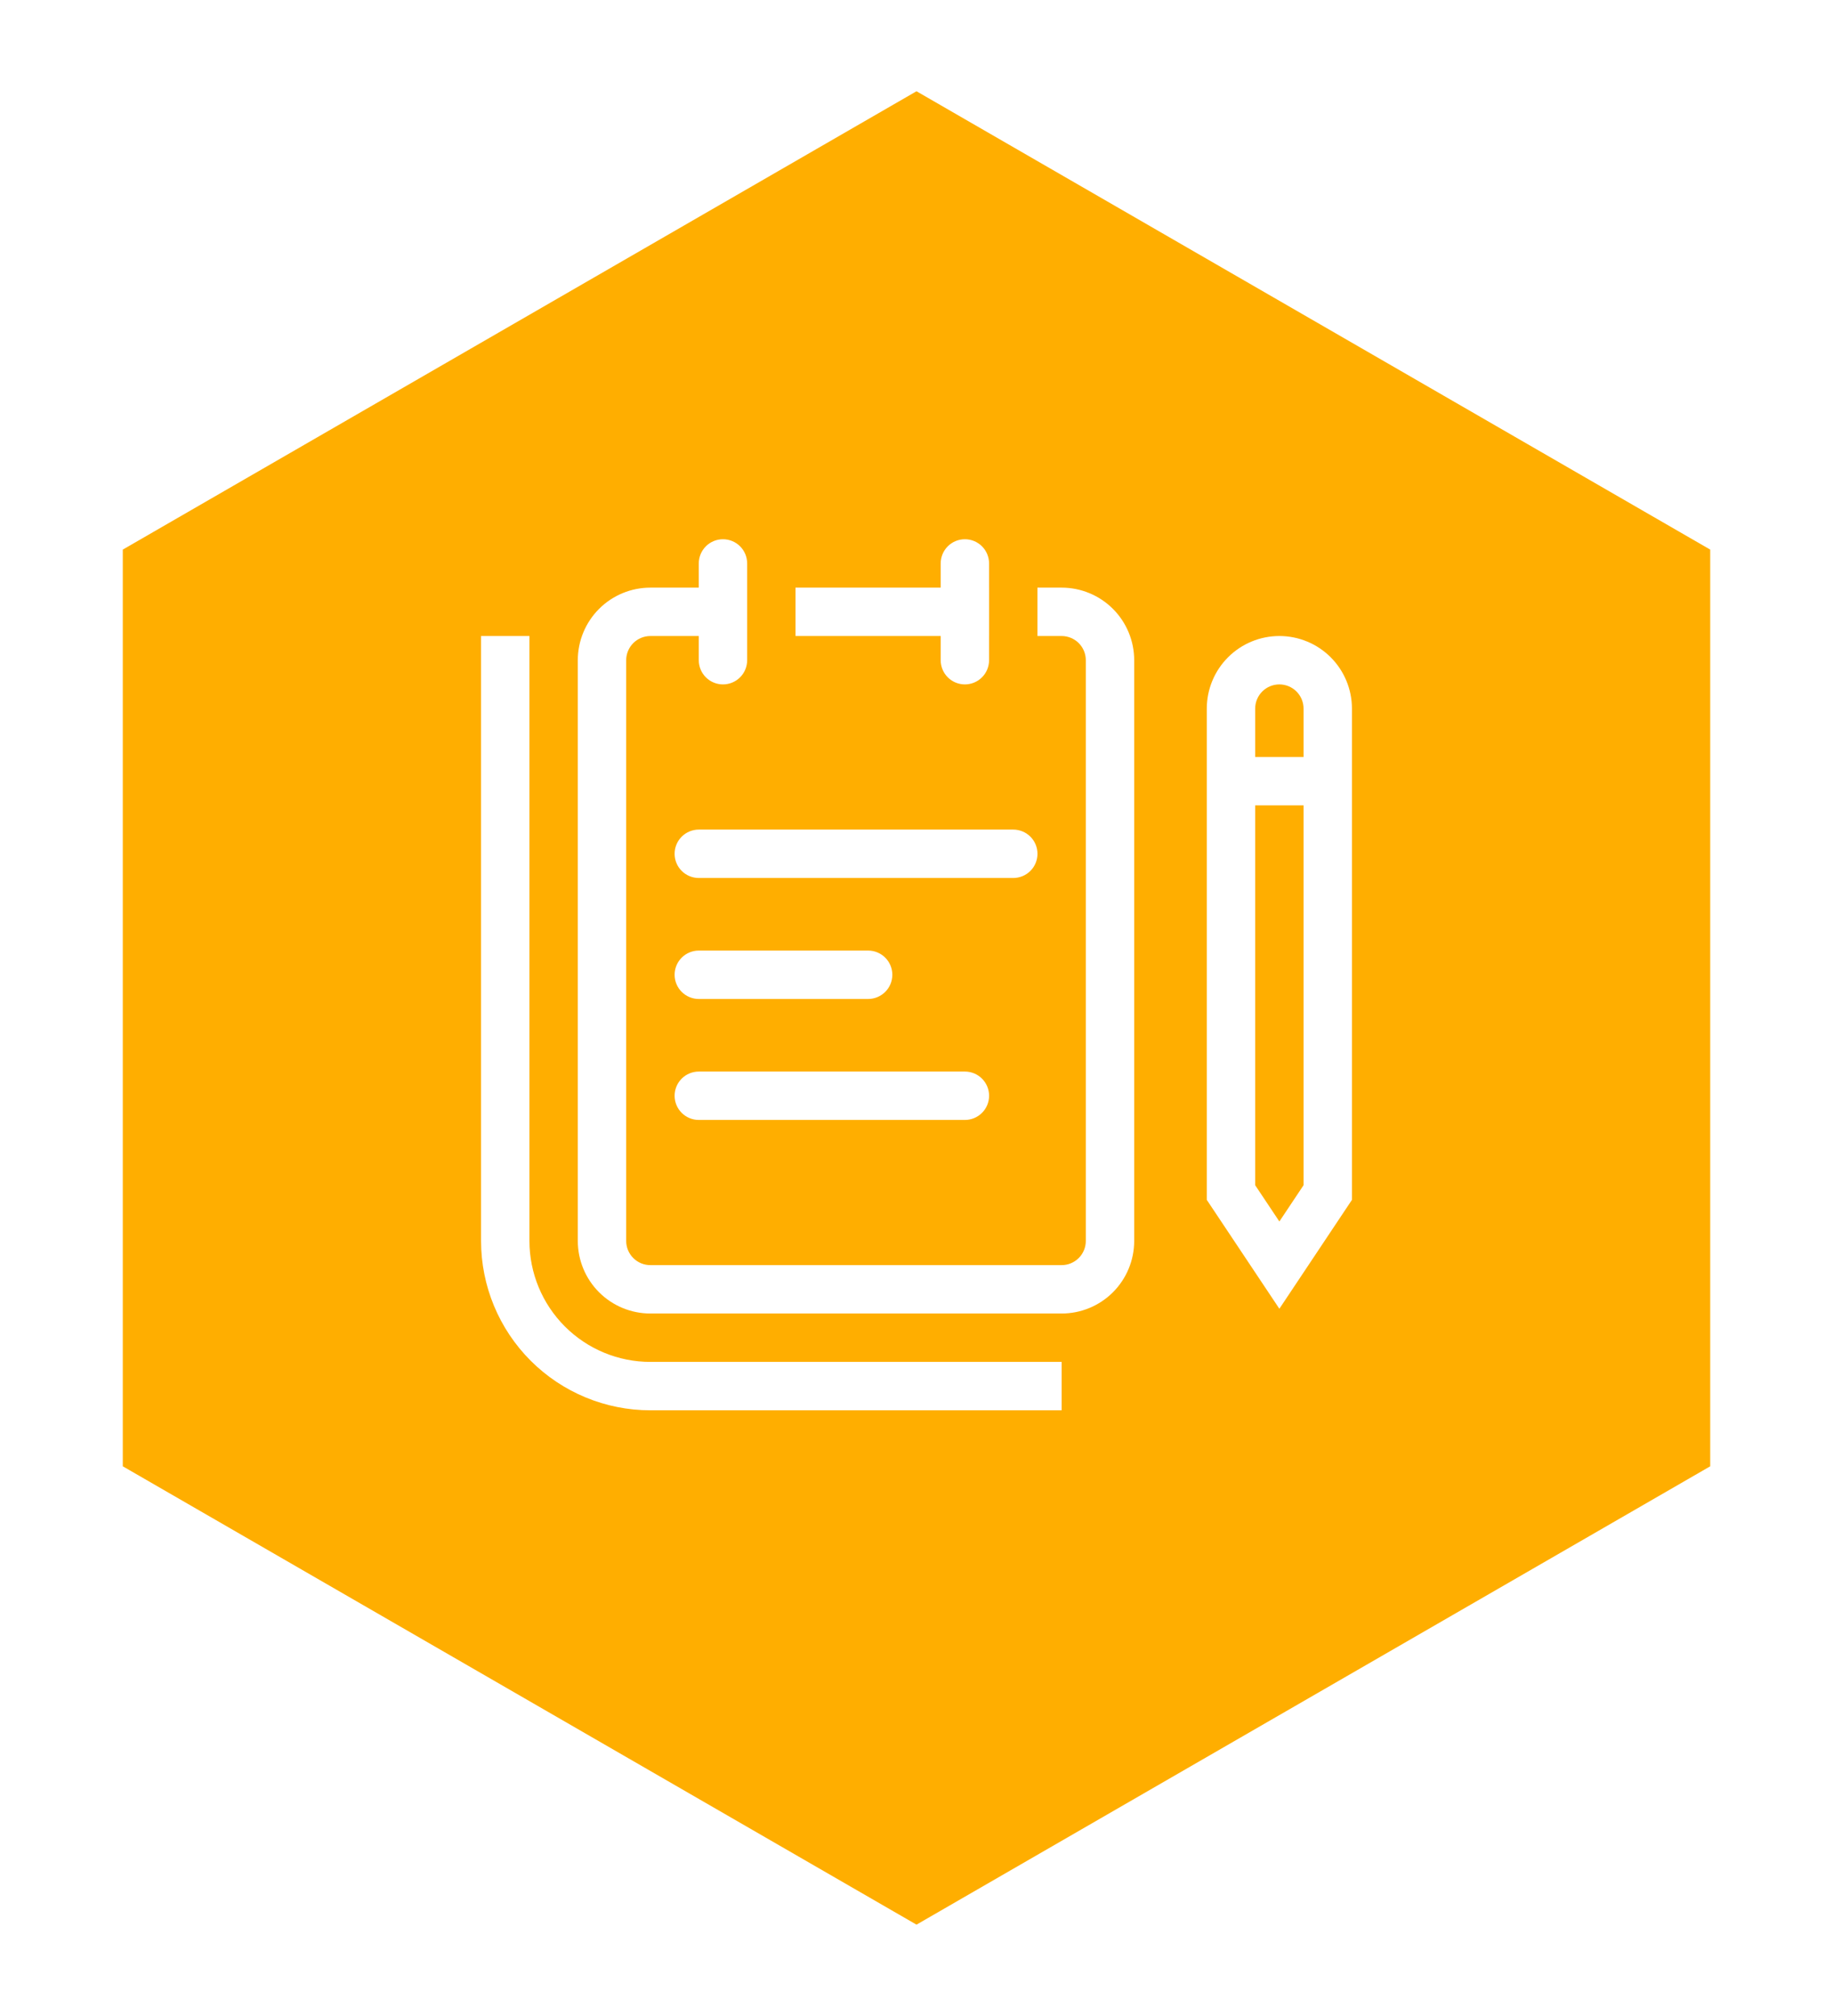
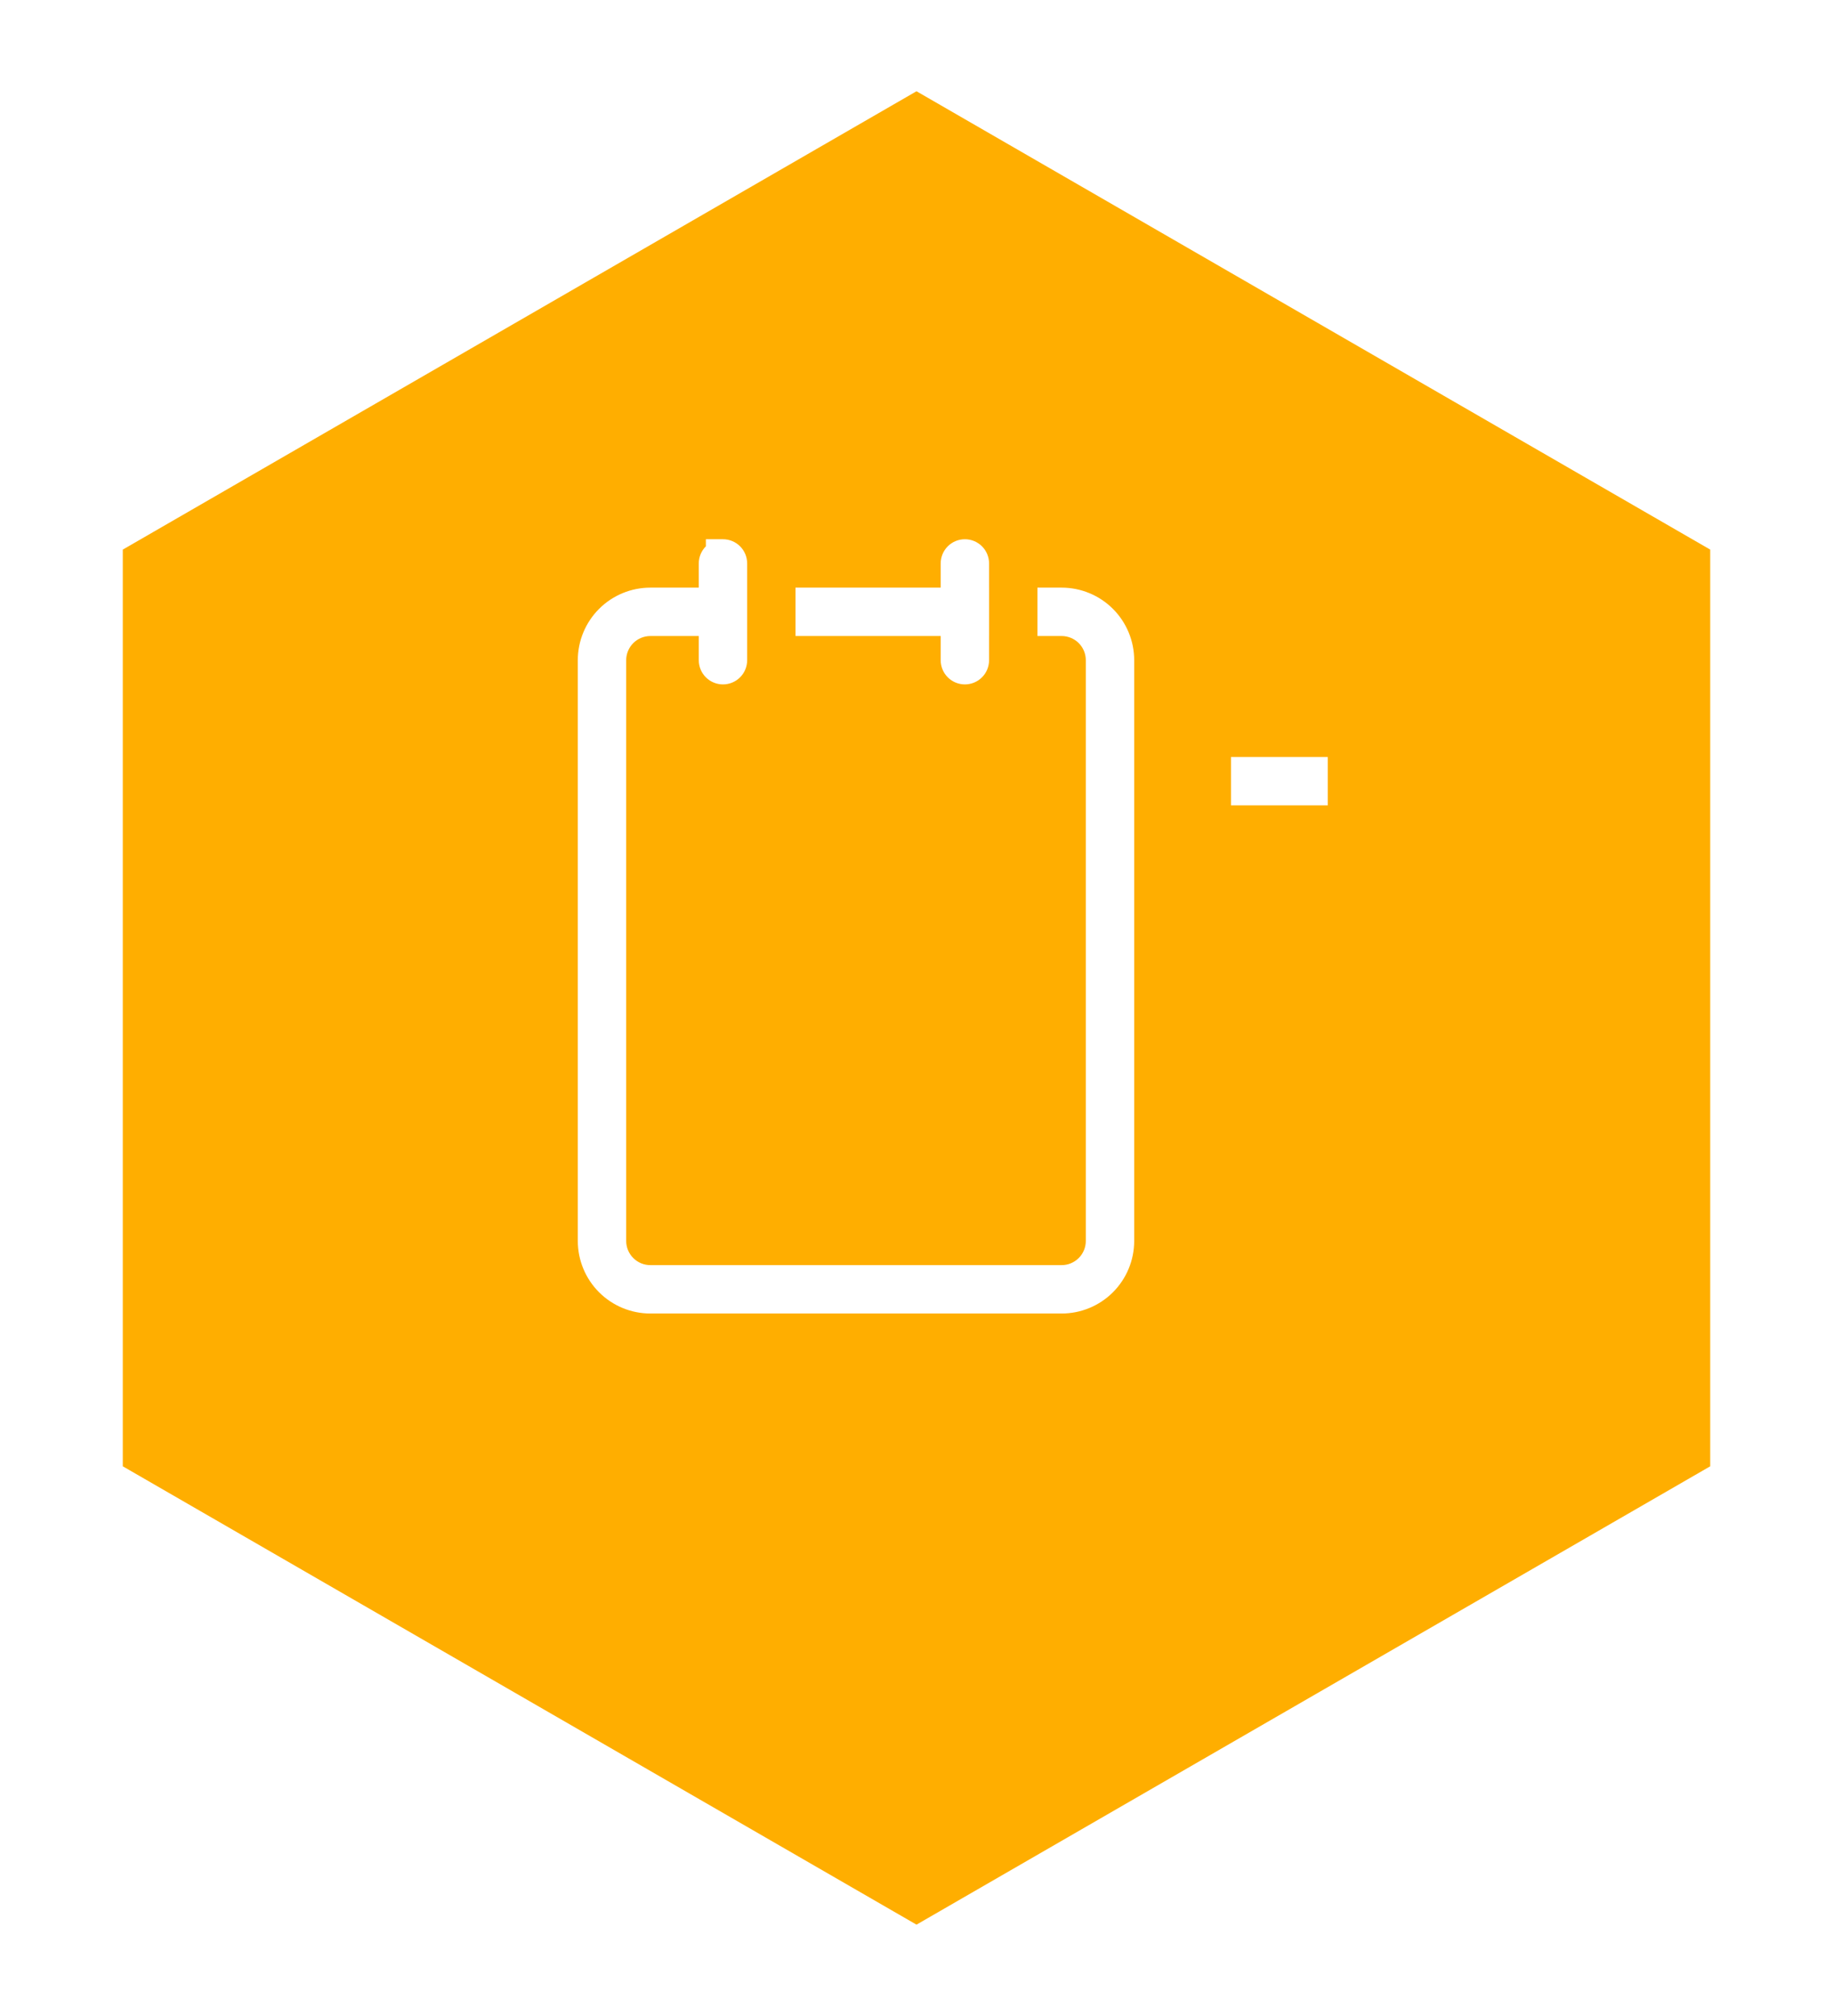
<svg xmlns="http://www.w3.org/2000/svg" width="221" height="243" viewBox="0 0 221 243" fill="none">
  <g filter="url(#filter0_d_4485_27801)">
    <path d="M110.5 7L206.196 62.25V172.75L110.5 228L14.804 172.75V62.25L110.5 7Z" fill="#FFAE00" />
  </g>
  <path fill-rule="evenodd" clip-rule="evenodd" d="M90.081 70.834H78.414C76.093 70.834 73.868 71.755 72.227 73.396C70.586 75.037 69.664 77.263 69.664 79.584V149.583C69.664 151.904 70.586 154.13 72.227 155.771C73.868 157.412 76.093 158.333 78.414 158.333H127.997C130.318 158.333 132.544 157.412 134.185 155.771C135.826 154.13 136.747 151.904 136.747 149.583V79.584C136.747 77.263 135.826 75.037 134.185 73.396C132.544 71.755 130.318 70.834 127.997 70.834H125.081V76.667H127.997C128.771 76.667 129.513 76.974 130.06 77.521C130.607 78.068 130.914 78.81 130.914 79.584V149.583C130.914 150.357 130.607 151.099 130.06 151.646C129.513 152.193 128.771 152.5 127.997 152.5H78.414C77.641 152.5 76.899 152.193 76.352 151.646C75.805 151.099 75.497 150.357 75.497 149.583V79.584C75.497 78.81 75.805 78.068 76.352 77.521C76.899 76.974 77.641 76.667 78.414 76.667H90.081V70.834ZM95.914 76.667H119.247V70.834H95.914V76.667Z" fill="white" />
-   <path fill-rule="evenodd" clip-rule="evenodd" d="M81.336 102.917C81.336 102.143 81.643 101.401 82.19 100.854C82.737 100.307 83.479 100 84.253 100H122.169C122.943 100 123.685 100.307 124.232 100.854C124.779 101.401 125.086 102.143 125.086 102.917C125.086 103.69 124.779 104.432 124.232 104.979C123.685 105.526 122.943 105.833 122.169 105.833H84.253C83.479 105.833 82.737 105.526 82.19 104.979C81.643 104.432 81.336 103.69 81.336 102.917ZM81.336 117.5C81.336 116.726 81.643 115.985 82.19 115.438C82.737 114.891 83.479 114.583 84.253 114.583H104.669C105.443 114.583 106.185 114.891 106.732 115.438C107.279 115.985 107.586 116.726 107.586 117.5C107.586 118.274 107.279 119.015 106.732 119.562C106.185 120.109 105.443 120.417 104.669 120.417H84.253C83.479 120.417 82.737 120.109 82.19 119.562C81.643 119.015 81.336 118.274 81.336 117.5ZM81.336 132.083C81.336 131.31 81.643 130.568 82.19 130.021C82.737 129.474 83.479 129.167 84.253 129.167H116.336C117.109 129.167 117.851 129.474 118.398 130.021C118.945 130.568 119.253 131.31 119.253 132.083C119.253 132.857 118.945 133.599 118.398 134.146C117.851 134.693 117.109 135 116.336 135H84.253C83.479 135 82.737 134.693 82.19 134.146C81.643 133.599 81.336 132.857 81.336 132.083Z" fill="white" />
-   <path fill-rule="evenodd" clip-rule="evenodd" d="M63.833 76.666V149.583C63.833 153.451 65.37 157.16 68.105 159.895C70.84 162.63 74.549 164.167 78.417 164.167H128V170H78.417C73.002 170 67.809 167.849 63.98 164.02C60.151 160.191 58 154.998 58 149.583V76.666H63.833ZM145.5 85.416C145.5 83.096 146.422 80.87 148.063 79.229C149.704 77.588 151.929 76.666 154.25 76.666C156.571 76.666 158.796 77.588 160.437 79.229C162.078 80.87 163 83.096 163 85.416V144.634L154.25 157.759L145.5 144.634V85.416ZM154.25 82.5C153.476 82.5 152.735 82.807 152.188 83.354C151.641 83.901 151.333 84.643 151.333 85.416V142.866L154.25 147.241L157.167 142.866V85.416C157.167 84.643 156.859 83.901 156.312 83.354C155.765 82.807 155.024 82.5 154.25 82.5Z" fill="white" />
-   <path fill-rule="evenodd" clip-rule="evenodd" d="M160.083 97.083H148.417V91.25H160.083V97.083ZM116.333 65C117.107 65 117.849 65.307 118.396 65.854C118.943 66.401 119.25 67.143 119.25 67.917V79.583C119.25 80.357 118.943 81.099 118.396 81.646C117.849 82.193 117.107 82.5 116.333 82.5C115.56 82.5 114.818 82.193 114.271 81.646C113.724 81.099 113.417 80.357 113.417 79.583V67.917C113.417 67.143 113.724 66.401 114.271 65.854C114.818 65.307 115.56 65 116.333 65V65ZM87.167 65C87.94 65 88.682 65.307 89.229 65.854C89.776 66.401 90.083 67.143 90.083 67.917V79.583C90.083 80.357 89.776 81.099 89.229 81.646C88.682 82.193 87.94 82.5 87.167 82.5C86.393 82.5 85.651 82.193 85.104 81.646C84.557 81.099 84.25 80.357 84.25 79.583V67.917C84.25 67.143 84.557 66.401 85.104 65.854C85.651 65.307 86.393 65 87.167 65V65Z" fill="white" />
+   <path fill-rule="evenodd" clip-rule="evenodd" d="M160.083 97.083H148.417V91.25H160.083V97.083ZM116.333 65C117.107 65 117.849 65.307 118.396 65.854C118.943 66.401 119.25 67.143 119.25 67.917V79.583C119.25 80.357 118.943 81.099 118.396 81.646C117.849 82.193 117.107 82.5 116.333 82.5C115.56 82.5 114.818 82.193 114.271 81.646C113.724 81.099 113.417 80.357 113.417 79.583V67.917C113.417 67.143 113.724 66.401 114.271 65.854C114.818 65.307 115.56 65 116.333 65V65ZM87.167 65C87.94 65 88.682 65.307 89.229 65.854C89.776 66.401 90.083 67.143 90.083 67.917V79.583C90.083 80.357 89.776 81.099 89.229 81.646C88.682 82.193 87.94 82.5 87.167 82.5C86.393 82.5 85.651 82.193 85.104 81.646C84.557 81.099 84.25 80.357 84.25 79.583V67.917C84.25 67.143 84.557 66.401 85.104 65.854V65Z" fill="white" />
  <defs>
    <filter id="filter0_d_4485_27801" x="3.805" y="0" width="213.391" height="243" filterUnits="userSpaceOnUse" color-interpolation-filters="sRGB">
      <feFlood flood-opacity="0" result="BackgroundImageFix" />
      <feColorMatrix in="SourceAlpha" type="matrix" values="0 0 0 0 0 0 0 0 0 0 0 0 0 0 0 0 0 0 127 0" result="hardAlpha" />
      <feOffset dy="4" />
      <feGaussianBlur stdDeviation="5.5" />
      <feComposite in2="hardAlpha" operator="out" />
      <feColorMatrix type="matrix" values="0 0 0 0 0 0 0 0 0 0 0 0 0 0 0 0 0 0 0.12 0" />
      <feBlend mode="normal" in2="BackgroundImageFix" result="effect1_dropShadow_4485_27801" />
      <feBlend mode="normal" in="SourceGraphic" in2="effect1_dropShadow_4485_27801" result="shape" />
    </filter>
  </defs>
</svg>